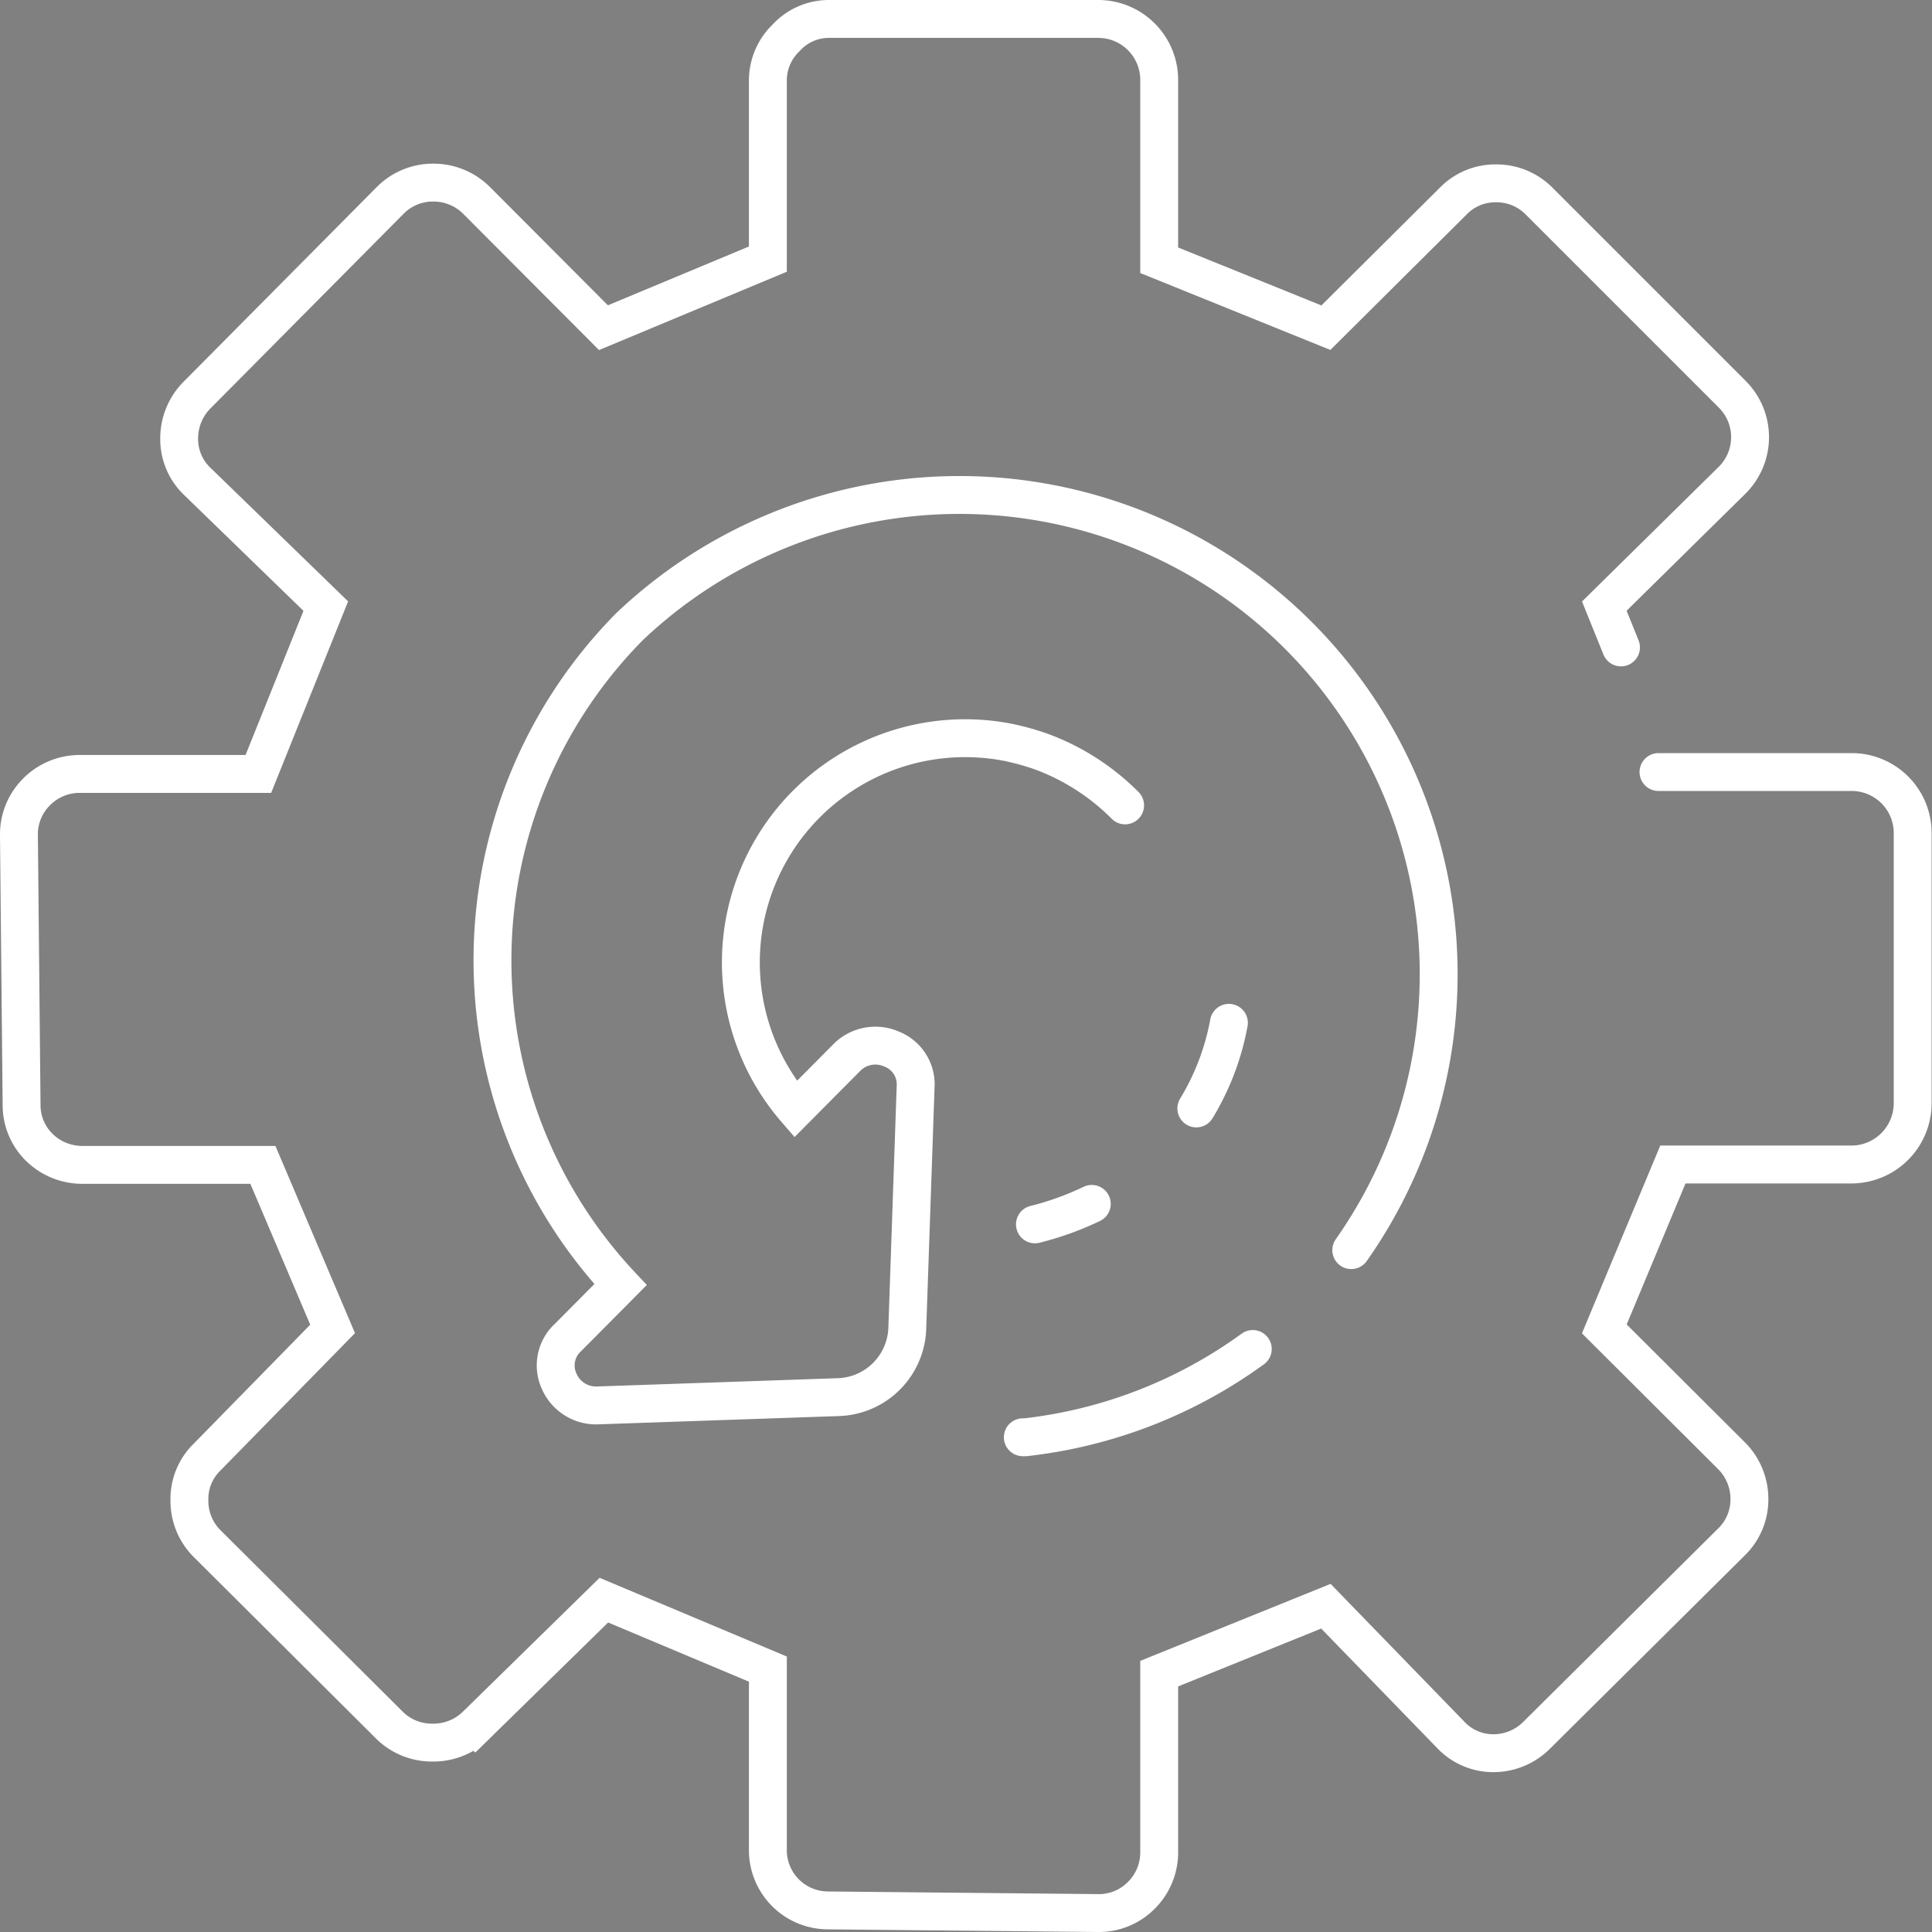
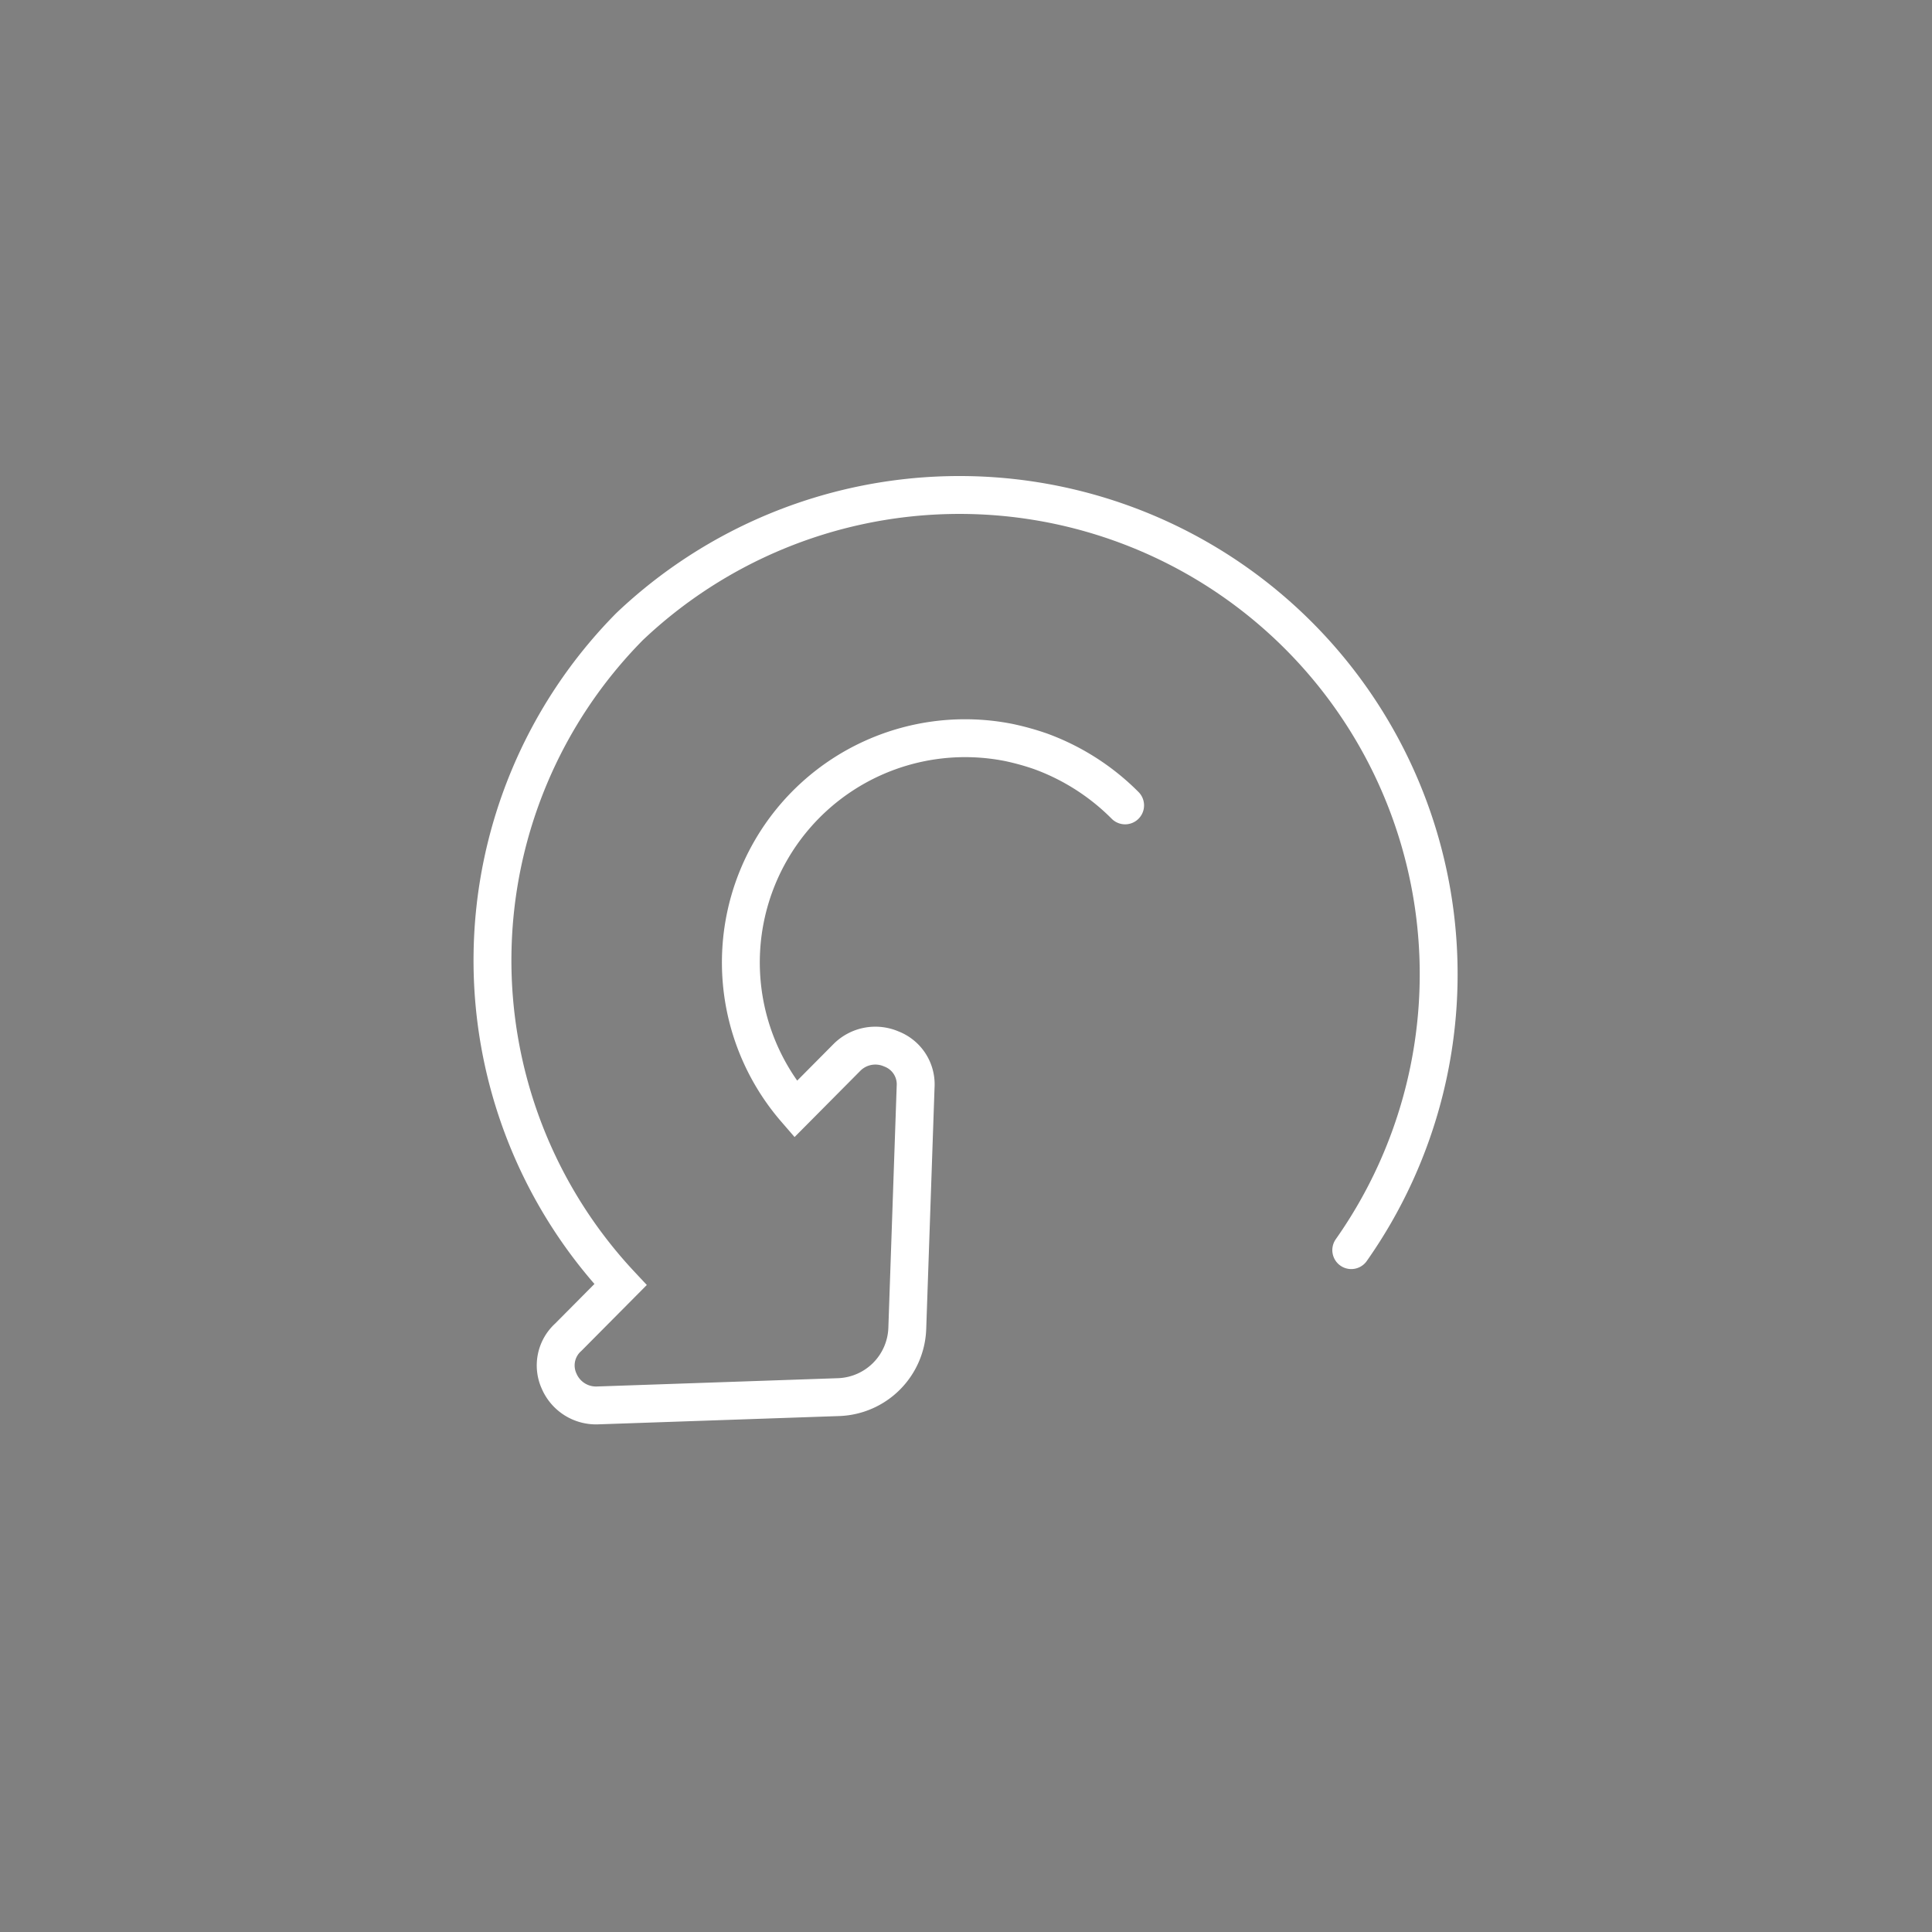
<svg xmlns="http://www.w3.org/2000/svg" viewBox="0 0 51 51">
  <rect x="0" y="0" width="51" height="51" fill="#808080" stroke="none" />
  <defs>
    <style>.cls-1{fill:none;}.cls-1,.cls-2{stroke:#fff;stroke-linecap:round;stroke-miterlimit:10;}.cls-2{fill:#424242;}</style>
  </defs>
  <g id="图层_2" data-name="图层 2">
    <g id="图层_1-2" data-name="图层 1">
-       <path class="cls-1" d="M43.78,20.38h5.11a1.61,1.61,0,0,1,1.6,1.6v7.15a1.62,1.62,0,0,1-1.6,1.61H44.16l-1.81,4.34,3.36,3.35a1.61,1.61,0,0,1,.47,1.15,1.56,1.56,0,0,1-.48,1.13l-5.14,5.1a1.61,1.61,0,0,1-1.13.47h0a1.54,1.54,0,0,1-1.13-.48L35,42.4,30.6,44.18l0,4.73a1.6,1.6,0,0,1-.5,1.15A1.57,1.57,0,0,1,29,50.5h0l-7.15-.07a1.59,1.59,0,0,1-1.58-1.62l0-4.75-4.33-1.82-3.39,3.32A1.62,1.62,0,0,1,11.4,46a1.59,1.59,0,0,1-1.13-.47L5.45,40.73A1.59,1.59,0,0,1,5,39.6a1.54,1.54,0,0,1,.46-1.13l3.32-3.39L6.94,30.75l-4.76,0a1.62,1.62,0,0,1-1.13-.45,1.56,1.56,0,0,1-.48-1.13L.5,22.06a1.58,1.58,0,0,1,.44-1.13,1.6,1.6,0,0,1,1.14-.5l4.74,0L8.6,16,5.21,12.71a1.54,1.54,0,0,1-.48-1.13,1.62,1.62,0,0,1,.46-1.14L10.3,5.29a1.59,1.59,0,0,1,1.13-.47,1.61,1.61,0,0,1,1.15.47l3.35,3.36,4.34-1.81V2.1A1.56,1.56,0,0,1,20.75,1,1.53,1.53,0,0,1,21.88.5H29a1.61,1.61,0,0,1,1.6,1.6V6.87L35,8.65l3.36-3.34a1.55,1.55,0,0,1,1.13-.47h0a1.58,1.58,0,0,1,1.13.46l5.11,5.11a1.6,1.6,0,0,1,0,2.26L42.35,16l.44,1.09" />
-       <path class="cls-2" d="M33.07,35.61a12.6,12.6,0,0,1-6,2.33H27" />
      <path class="cls-1" d="M29.7,21.26a6.09,6.09,0,0,0-2.24-1.43,6.9,6.9,0,0,0-.83-.23A5.92,5.92,0,0,0,21,29.28l1.36-1.37a1.06,1.06,0,0,1,1.17-.22,1,1,0,0,1,.64,1l-.22,6.38a1.88,1.88,0,0,1-1.8,1.81l-6.39.22h0a1.06,1.06,0,0,1-1-.64A1,1,0,0,1,15,35.3l1.38-1.39a12.53,12.53,0,0,1,.24-17.37A12.65,12.65,0,0,1,35.67,33" />
-       <path class="cls-2" d="M32.44,27a6.66,6.66,0,0,1-.86,2.26" />
-       <path class="cls-2" d="M28.82,31.78a7.89,7.89,0,0,1-1.5.54" />
    </g>
  </g>
</svg>